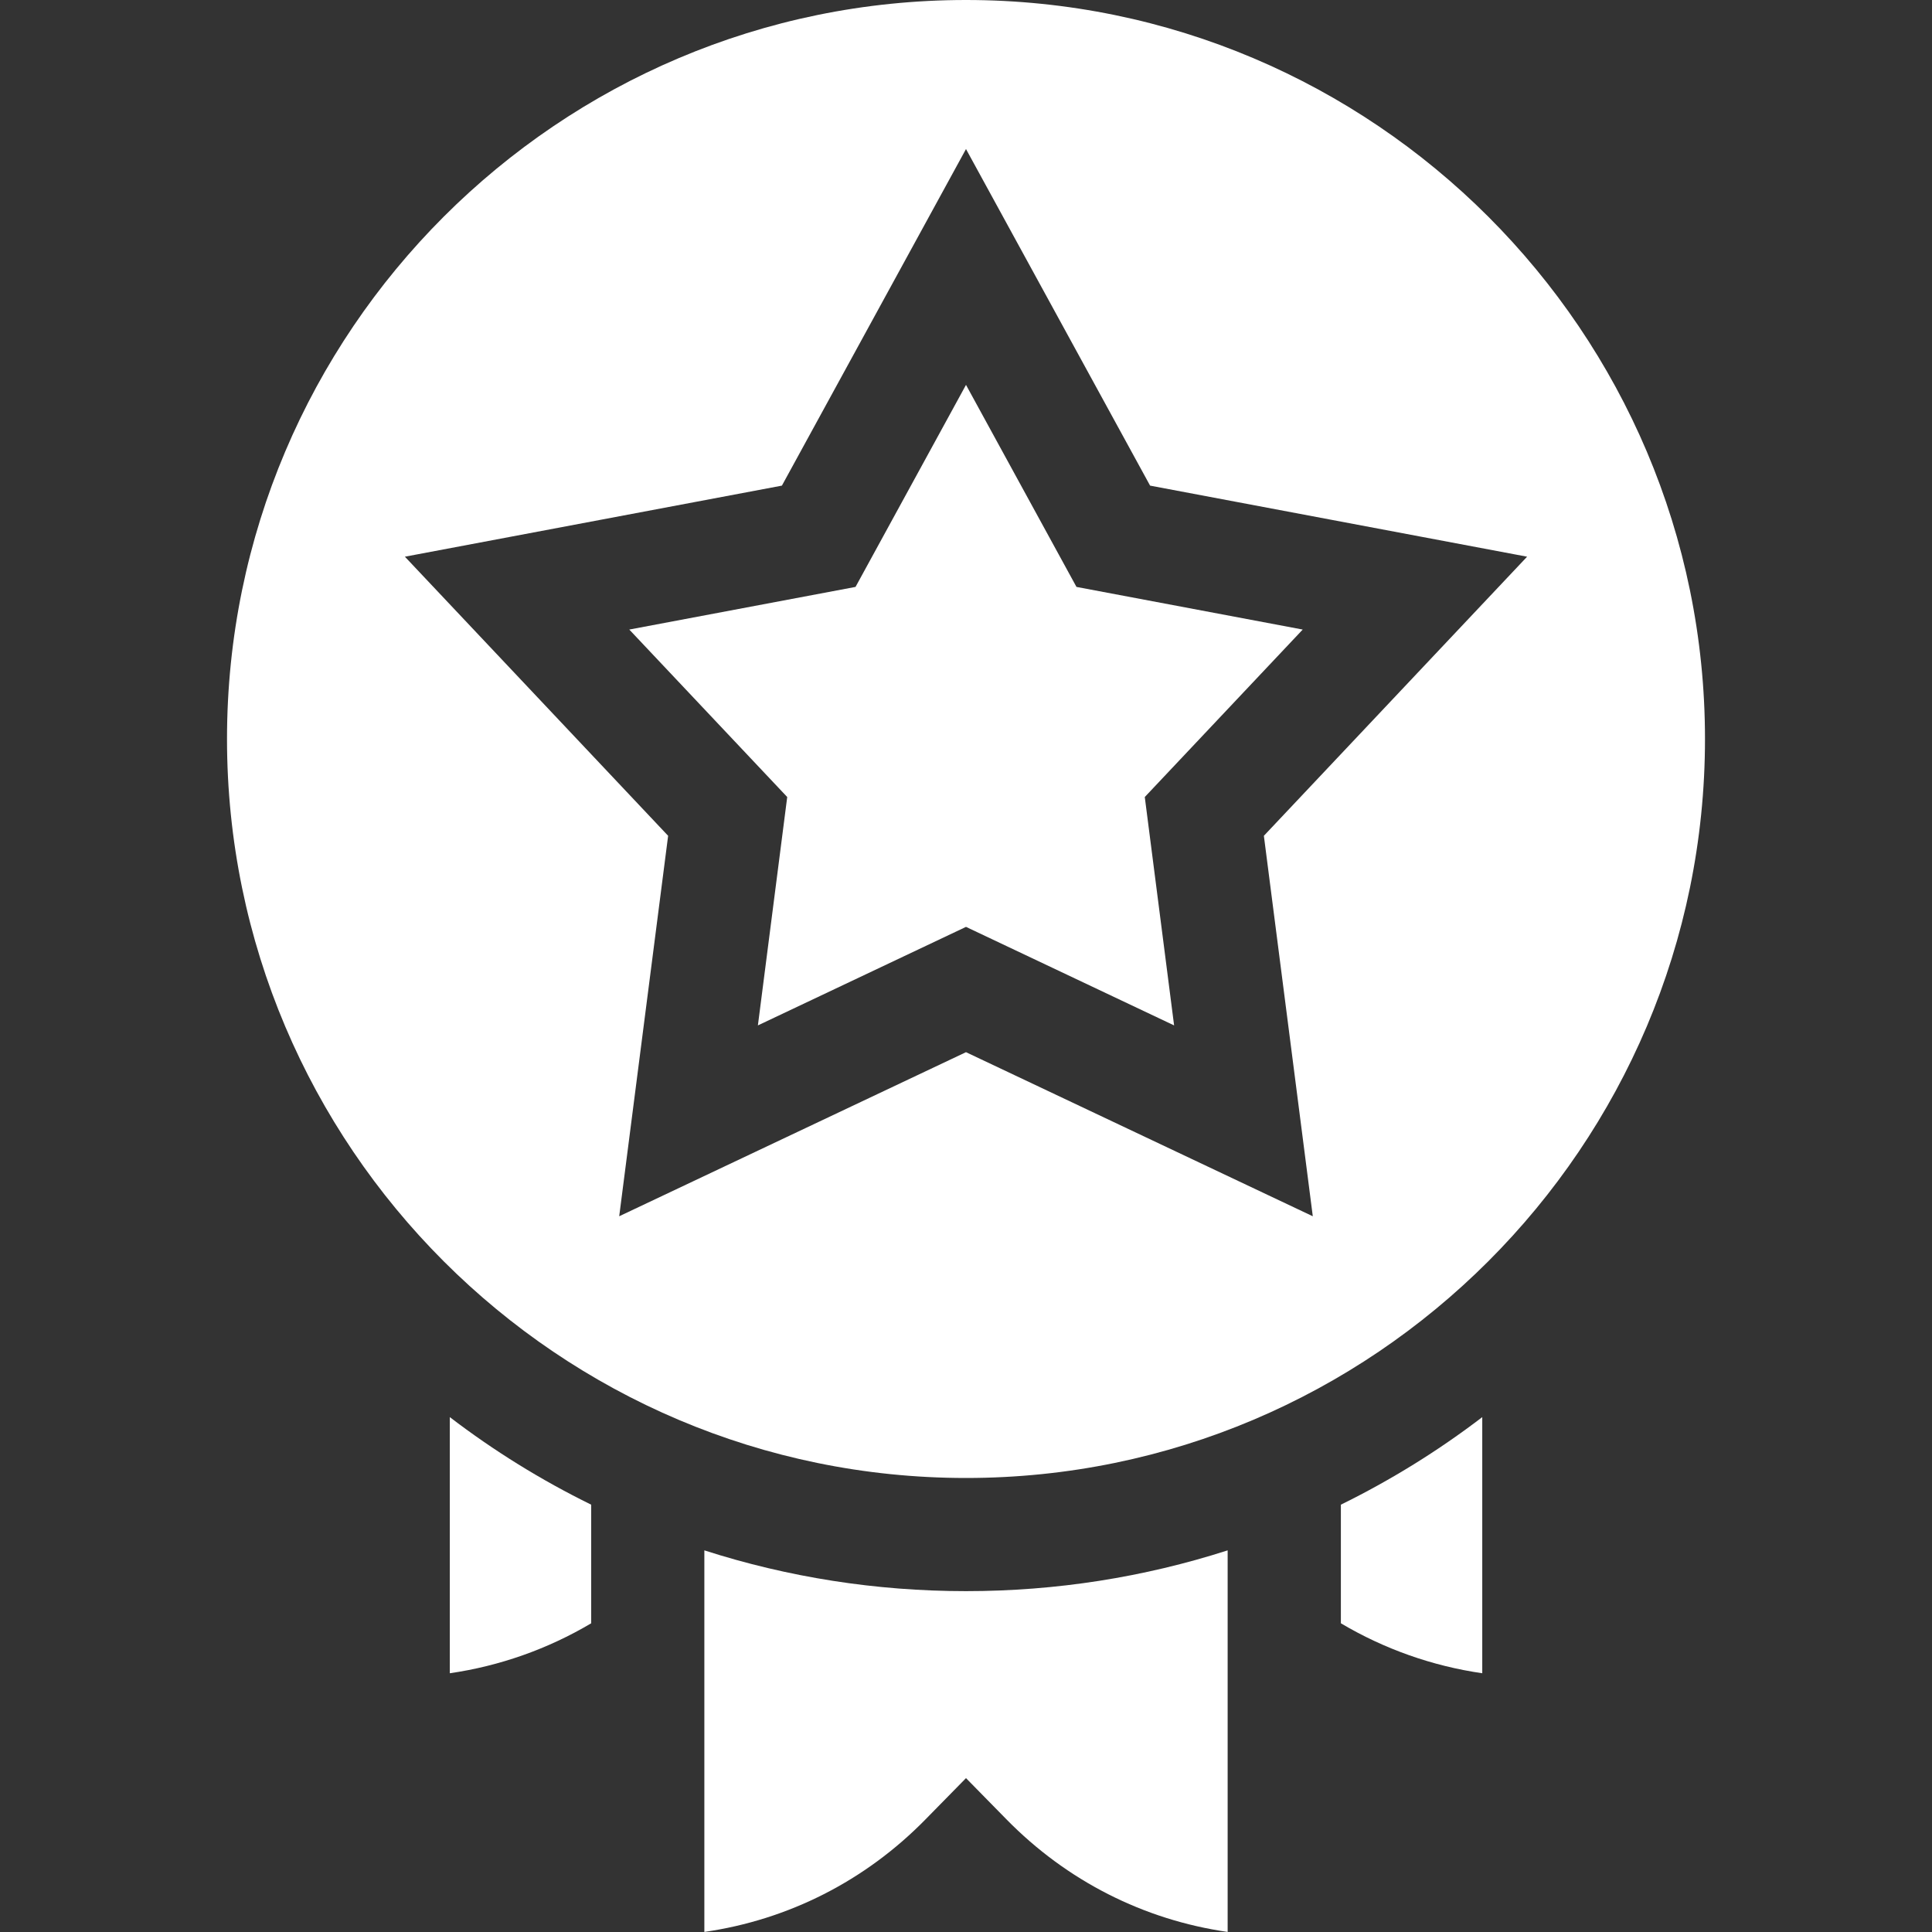
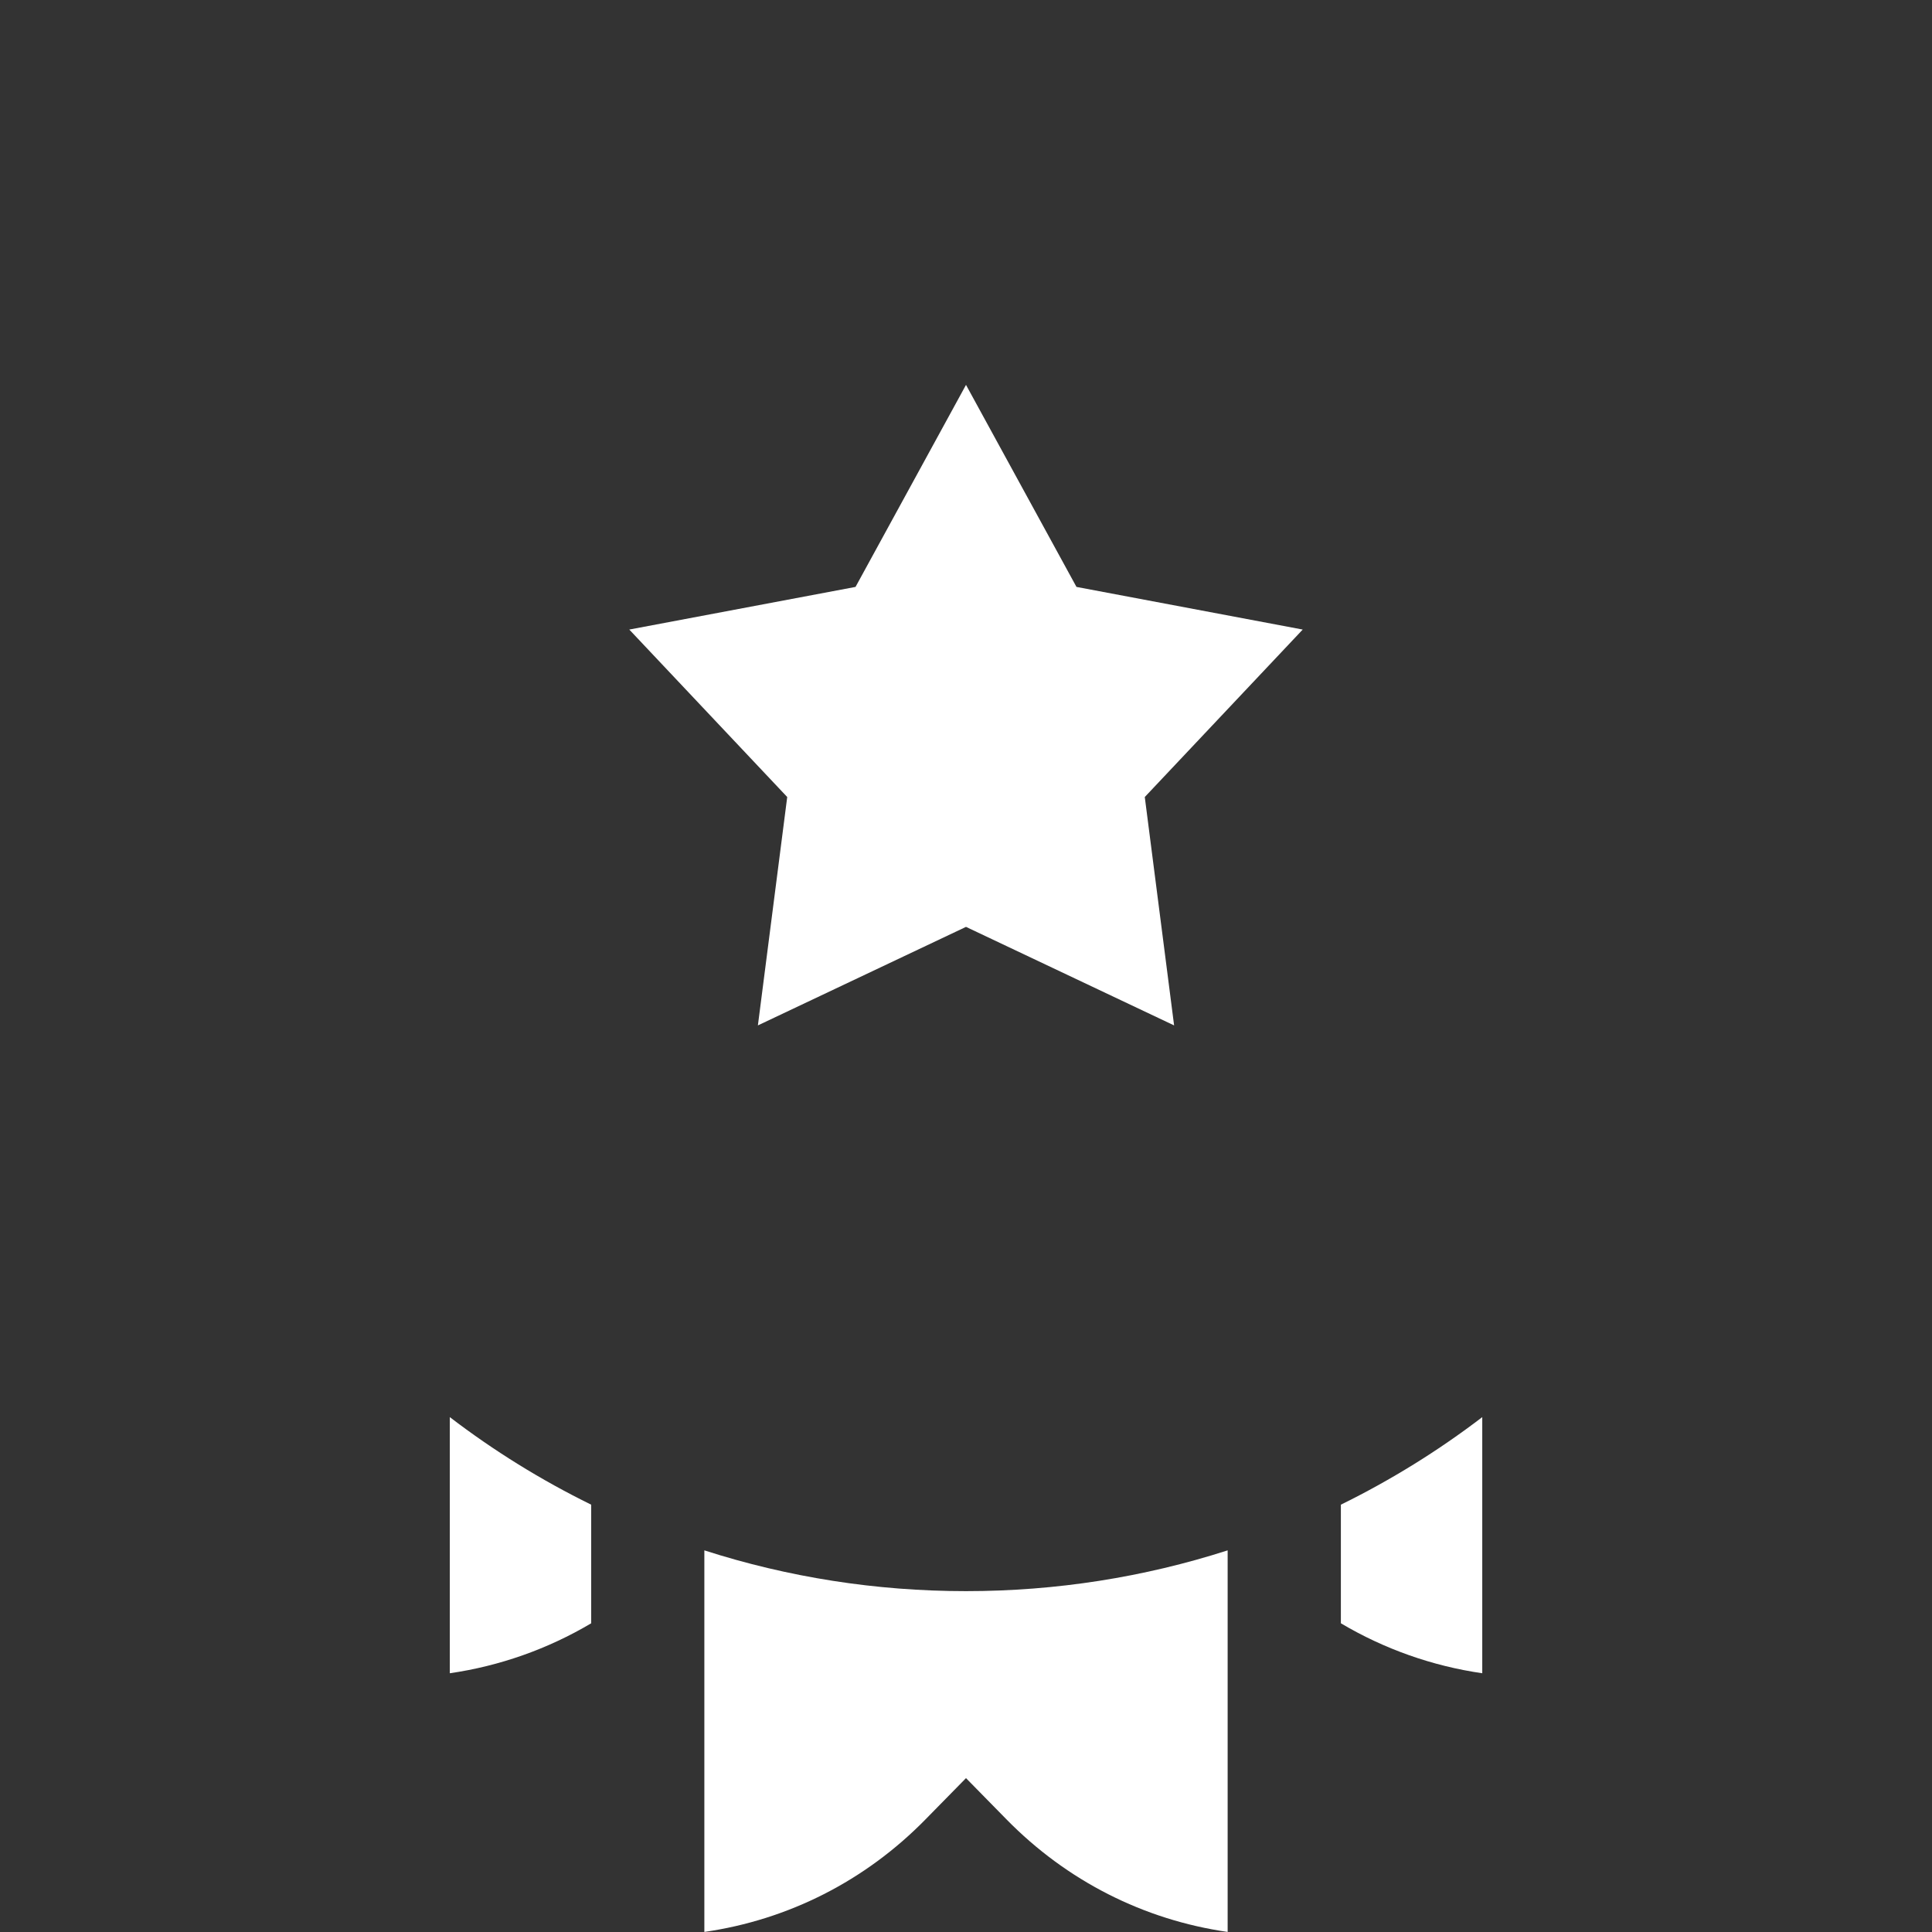
<svg xmlns="http://www.w3.org/2000/svg" width="28" height="28" viewBox="0 0 28 28" fill="none">
  <rect x="0" y="0" width="28" height="28" fill="#333333" stroke="none" />
-   <path d="M14 0C8.095 0 3.29 4.805 3.29 10.71C3.29 16.616 8.095 21.42 14 21.42C19.905 21.42 24.71 16.616 24.71 10.71C24.71 4.805 19.906 0 14 0ZM19.026 17.627L14 15.249L8.974 17.627L9.683 12.113L5.868 8.068L11.332 7.038L14 2.16L16.668 7.038L22.132 8.068L18.317 12.113L19.026 17.627Z" fill="white" />
  <path d="M15.601 8.506L14 5.578L12.399 8.506L9.12 9.124L11.409 11.551L10.984 14.861L14 13.433L17.016 14.861L16.591 11.551L18.88 9.124L15.601 8.506ZM6.519 24.25C7.242 24.145 7.939 23.899 8.568 23.526V21.807C7.845 21.452 7.158 21.027 6.519 20.538V24.25ZM19.433 23.526C20.062 23.899 20.758 24.145 21.482 24.25V20.538C20.842 21.027 20.155 21.452 19.433 21.807V23.526ZM10.208 22.469V27.999C11.423 27.824 12.54 27.26 13.414 26.367L14 25.77L14.586 26.367C15.461 27.26 16.577 27.824 17.792 27.999V22.469C16.582 22.858 15.307 23.06 14 23.06C12.693 23.06 11.418 22.858 10.208 22.469Z" fill="white" />
</svg>